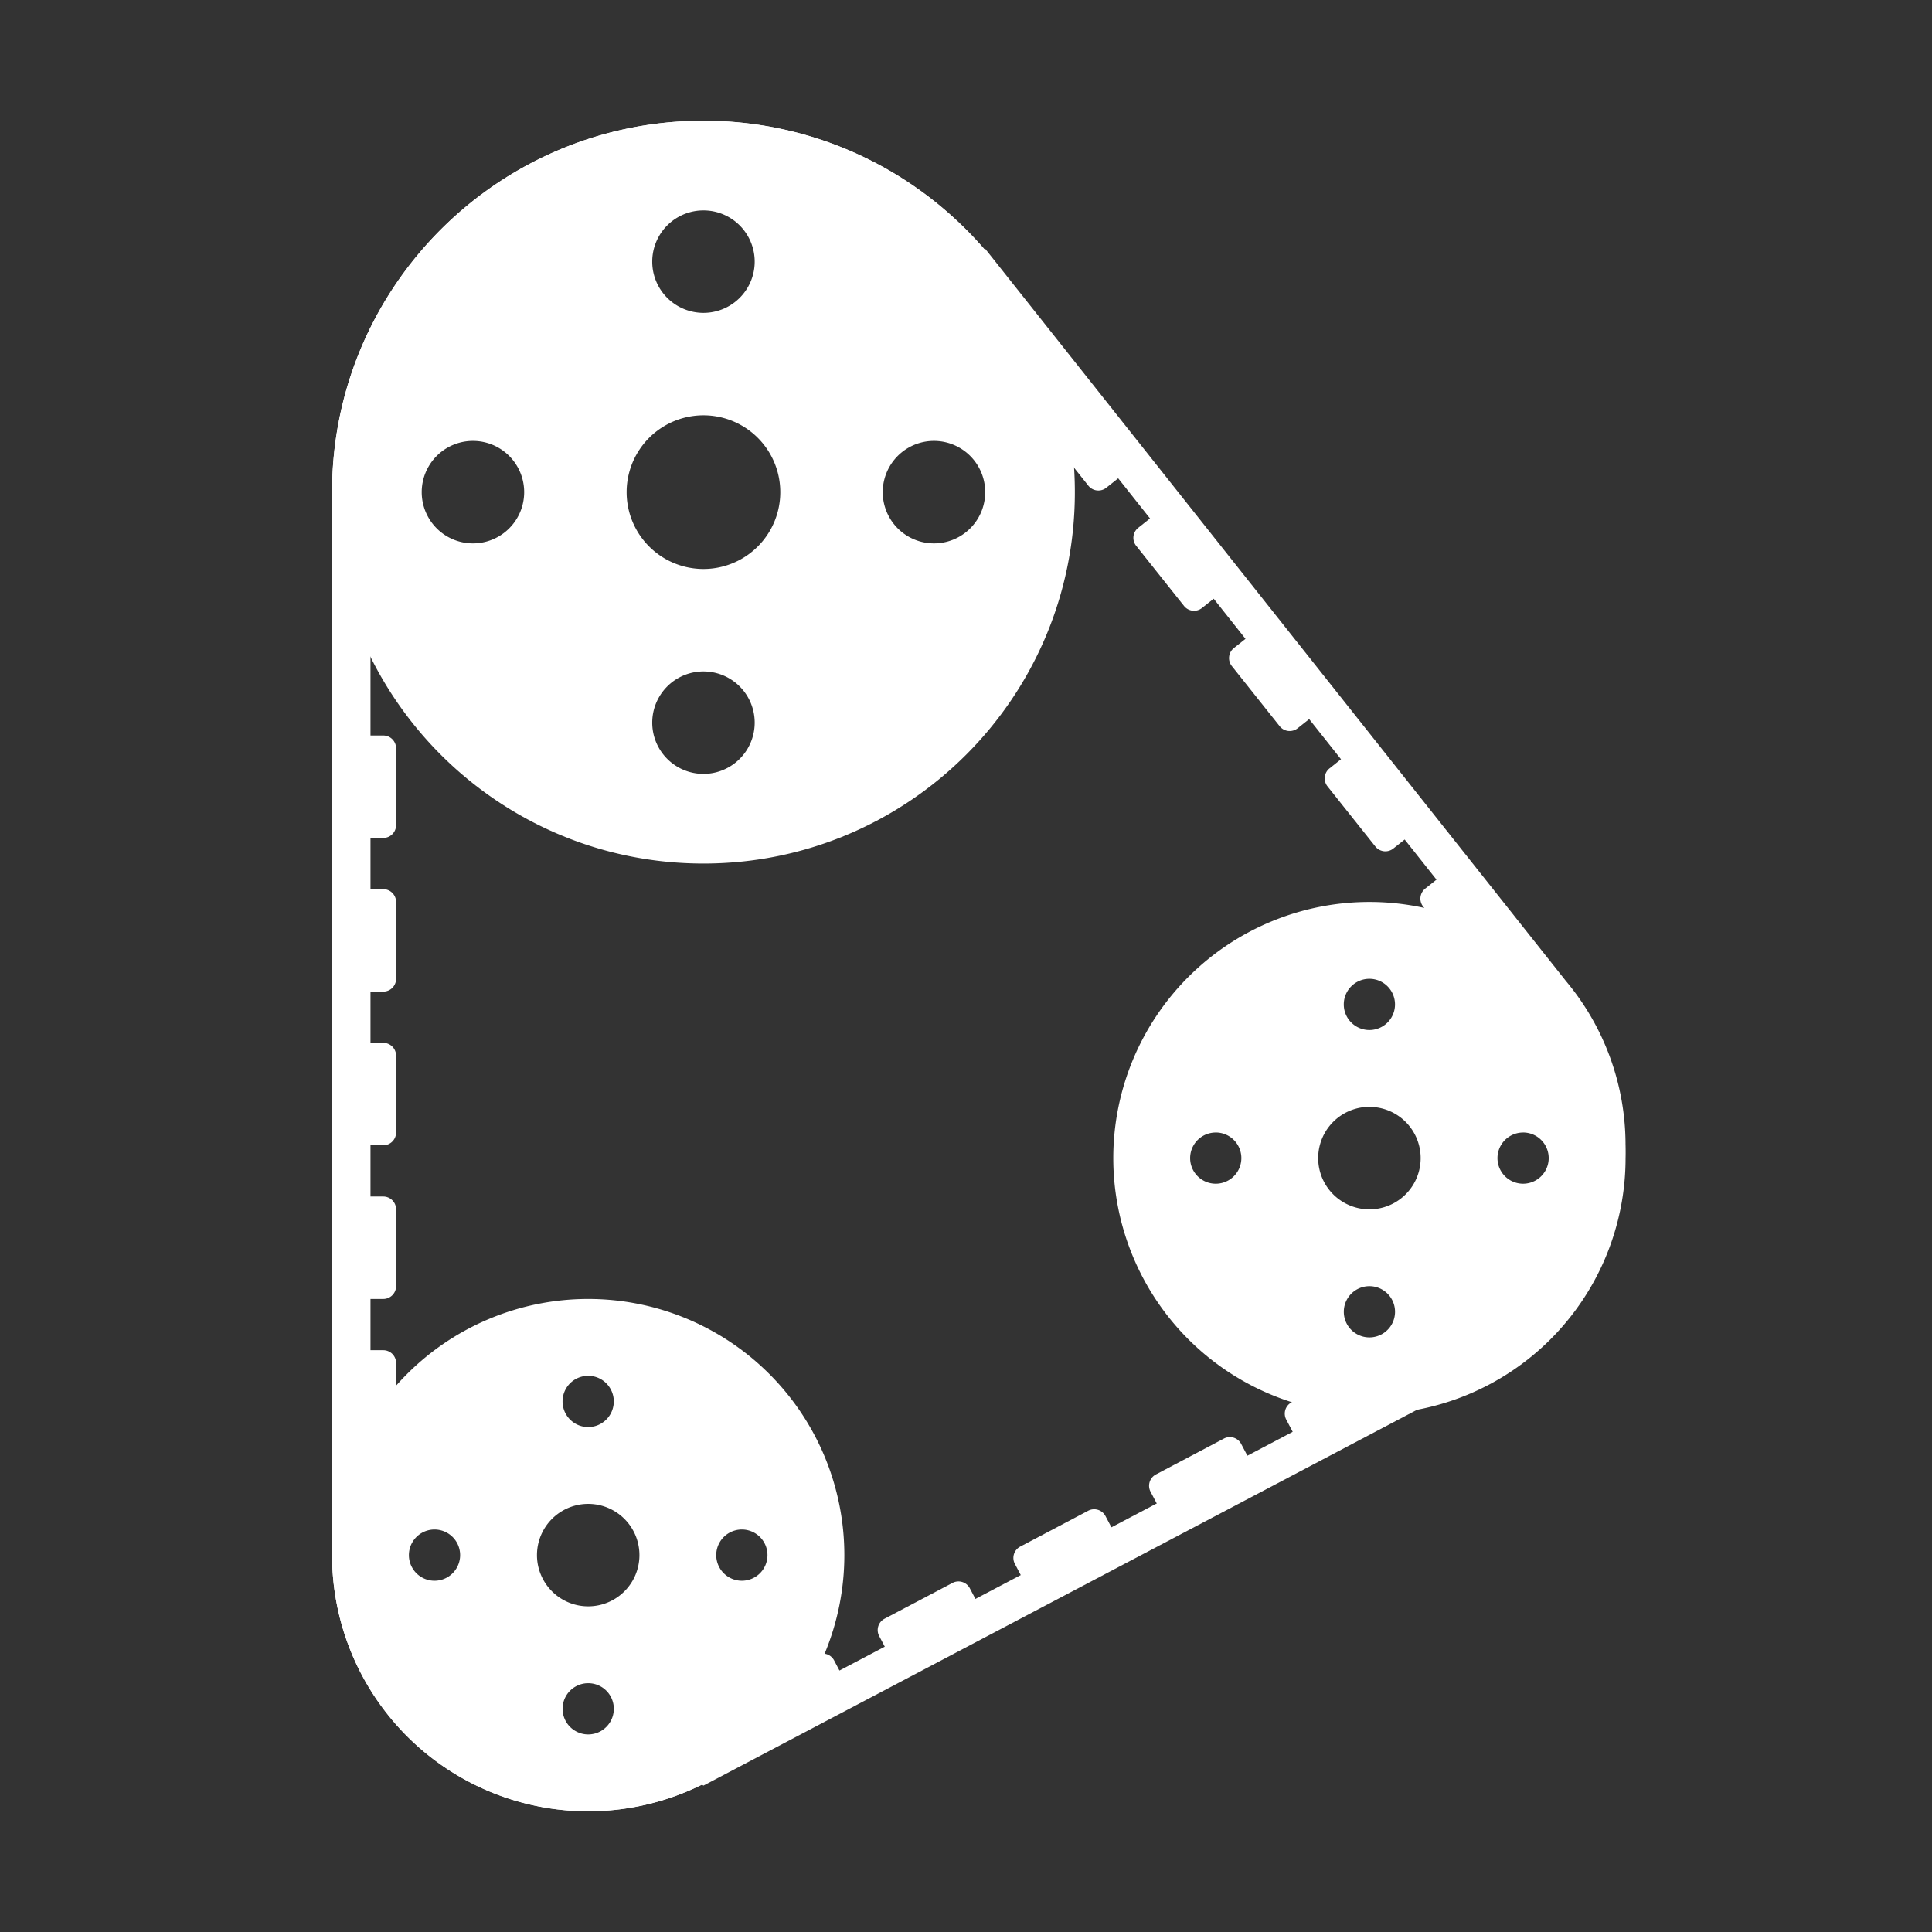
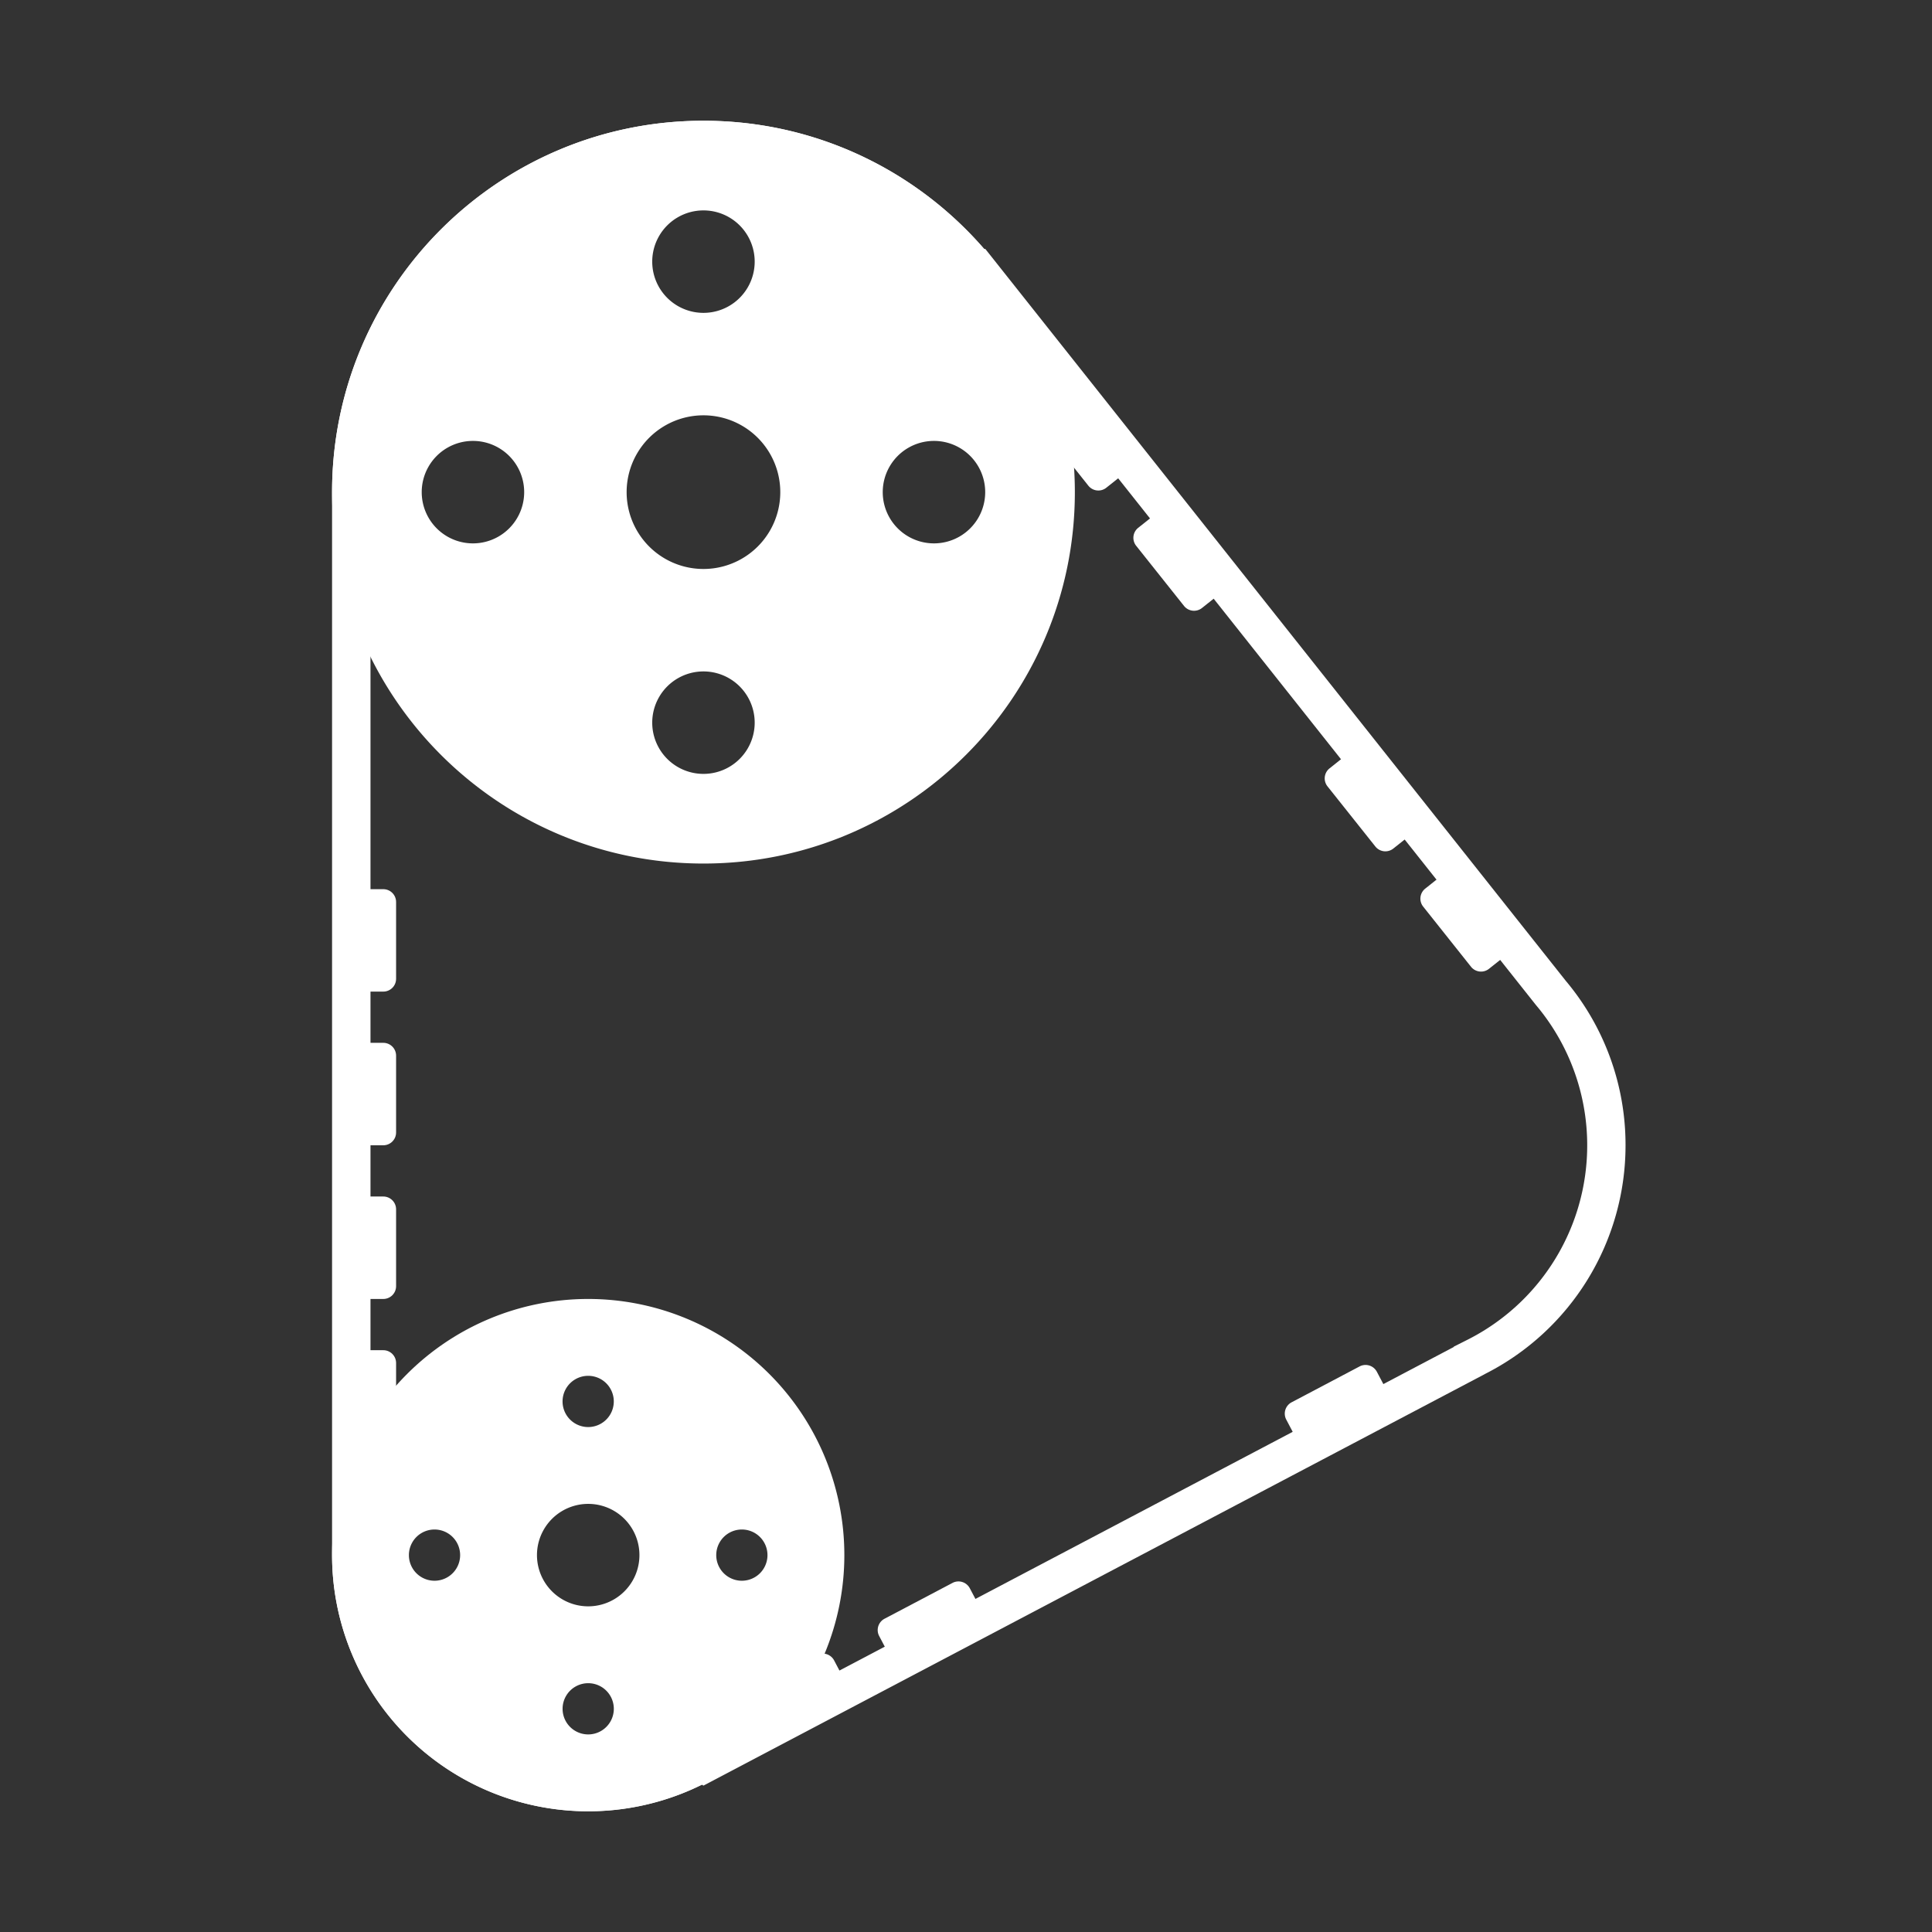
<svg xmlns="http://www.w3.org/2000/svg" viewBox="0 0 64 64">
  <rect x="0" y="0" width="64" height="64" fill="#333333" stroke="none" />
  <g fill="#FFF" fill-rule="evenodd">
    <path d="M19.485 43.03a8.485 8.485 0 1 1 0 16.97 8.485 8.485 0 0 1 0-16.97Zm0 12.728a.848.848 0 1 0 0 1.697.848.848 0 0 0 0-1.697Zm0-5.94a1.697 1.697 0 1 0 0 3.394 1.697 1.697 0 0 0 0-3.394Zm5.09.849a.848.848 0 1 0 0 1.697.848.848 0 0 0 0-1.697Zm-10.181 0a.848.848 0 1 0 0 1.697.848.848 0 0 0 0-1.697Zm5.09-5.091a.848.848 0 1 0 0 1.697.848.848 0 0 0 0-1.697Z" />
-     <path d="M45.364 29.879a8.485 8.485 0 1 1 0 16.97 8.485 8.485 0 0 1 0-16.97Zm0 12.727a.848.848 0 1 0 0 1.697.848.848 0 0 0 0-1.697Zm0-5.94a1.697 1.697 0 1 0 0 3.395 1.697 1.697 0 0 0 0-3.394Zm5.09.85a.848.848 0 1 0 0 1.696.848.848 0 0 0 0-1.697Zm-10.181 0a.848.848 0 1 0 0 1.696.848.848 0 0 0 0-1.697Zm5.09-5.092a.848.848 0 1 0 0 1.697.848.848 0 0 0 0-1.697Z" />
    <path d="M23.303 4c6.795 0 12.303 5.508 12.303 12.303 0 6.795-5.508 12.303-12.303 12.303C16.508 28.606 11 23.098 11 16.303 11 9.508 16.508 4 23.303 4Zm0 18.242a1.697 1.697 0 1 0 0 3.394 1.697 1.697 0 0 0 0-3.394Zm0-8.484a2.545 2.545 0 1 0 0 5.09 2.545 2.545 0 0 0 0-5.09Zm7.636.848a1.697 1.697 0 1 0 0 3.394 1.697 1.697 0 0 0 0-3.394Zm-15.272 0a1.697 1.697 0 1 0 0 3.394 1.697 1.697 0 0 0 0-3.394Zm7.636-7.636a1.697 1.697 0 1 0 0 3.394 1.697 1.697 0 0 0 0-3.394Z" />
    <path d="M23.303 4c3.717 0 7.049 1.648 9.304 4.253l.03-.01 19.233 24.25a8.45 8.45 0 0 1 1.978 5.446 8.485 8.485 0 0 1-4.665 7.58l-.001.002-25.879 13.63-.05-.031a8.485 8.485 0 0 1-12.251-7.459L11 51.515V16.303l.002-.203C11.11 9.399 16.576 4 23.303 4Zm0 1.273c-5.964 0-10.833 4.737-11.024 10.657l-.005.18-.001.193V51.64A7.212 7.212 0 0 0 22.5 58.069l.186-.09.636-.315.034.02 24.798-13.061.006-.014.45-.227a7.211 7.211 0 0 0 2.38-10.956l-.117-.142L32.075 9.583l-.43-.497a10.999 10.999 0 0 0-8.148-3.812l-.194-.001Z" fill-rule="nonzero" />
-     <path d="M11.424 24.364h1.273c.234 0 .424.19.424.424v2.545c0 .235-.19.425-.424.425h-1.273v-3.394Z" />
    <path d="M11.424 29.455h1.273c.234 0 .424.19.424.424v2.545c0 .235-.19.424-.424.424h-1.273v-3.393Z" />
    <path d="M11.424 34.545h1.273c.234 0 .424.19.424.425v2.545c0 .234-.19.424-.424.424h-1.273v-3.394Z" />
    <path d="M11.424 39.636h1.273c.234 0 .424.19.424.425v2.545c0 .234-.19.424-.424.424h-1.273v-3.394Z" />
    <path d="M11.424 44.727h1.273c.234 0 .424.19.424.425v2.545c0 .234-.19.424-.424.424h-1.273v-3.394Z" />
    <path d="m25.222 57.712-.593-1.126a.424.424 0 0 1 .177-.573l2.252-1.187a.424.424 0 0 1 .573.177l.593 1.126-3.002 1.583Z" />
    <path d="m29.717 55.322-.593-1.126a.424.424 0 0 1 .177-.573l2.252-1.187a.424.424 0 0 1 .573.177l.594 1.126-3.003 1.583Z" />
-     <path d="m34.212 52.932-.593-1.126a.424.424 0 0 1 .177-.573l2.252-1.188a.424.424 0 0 1 .573.178l.594 1.126-3.003 1.583Z" />
-     <path d="m38.707 50.542-.593-1.126a.424.424 0 0 1 .177-.573l2.252-1.188a.424.424 0 0 1 .573.178l.594 1.126-3.003 1.583Z" />
    <path d="m43.202 48.152-.593-1.126a.424.424 0 0 1 .177-.573l2.252-1.188a.424.424 0 0 1 .573.178l.594 1.126-3.003 1.583Z" />
    <path d="m50.321 31.3-.996.793a.424.424 0 0 1-.596-.068l-1.584-1.992a.424.424 0 0 1 .067-.596l.997-.793 2.112 2.657Z" />
    <path d="m47.152 27.316-.996.793a.424.424 0 0 1-.596-.068l-1.585-1.992a.424.424 0 0 1 .068-.596l.996-.793 2.113 2.656Z" />
-     <path d="m43.983 23.332-.996.792a.424.424 0 0 1-.596-.067l-1.585-1.993a.424.424 0 0 1 .068-.596l.996-.792 2.113 2.656Z" />
    <path d="m40.814 19.348-.996.792a.424.424 0 0 1-.596-.068l-1.585-1.992a.424.424 0 0 1 .068-.596l.996-.792 2.113 2.656Z" />
    <path d="m37.645 15.364-.996.792a.424.424 0 0 1-.597-.068l-1.584-1.992a.424.424 0 0 1 .068-.596l.996-.792 2.113 2.656Z" />
  </g>
</svg>